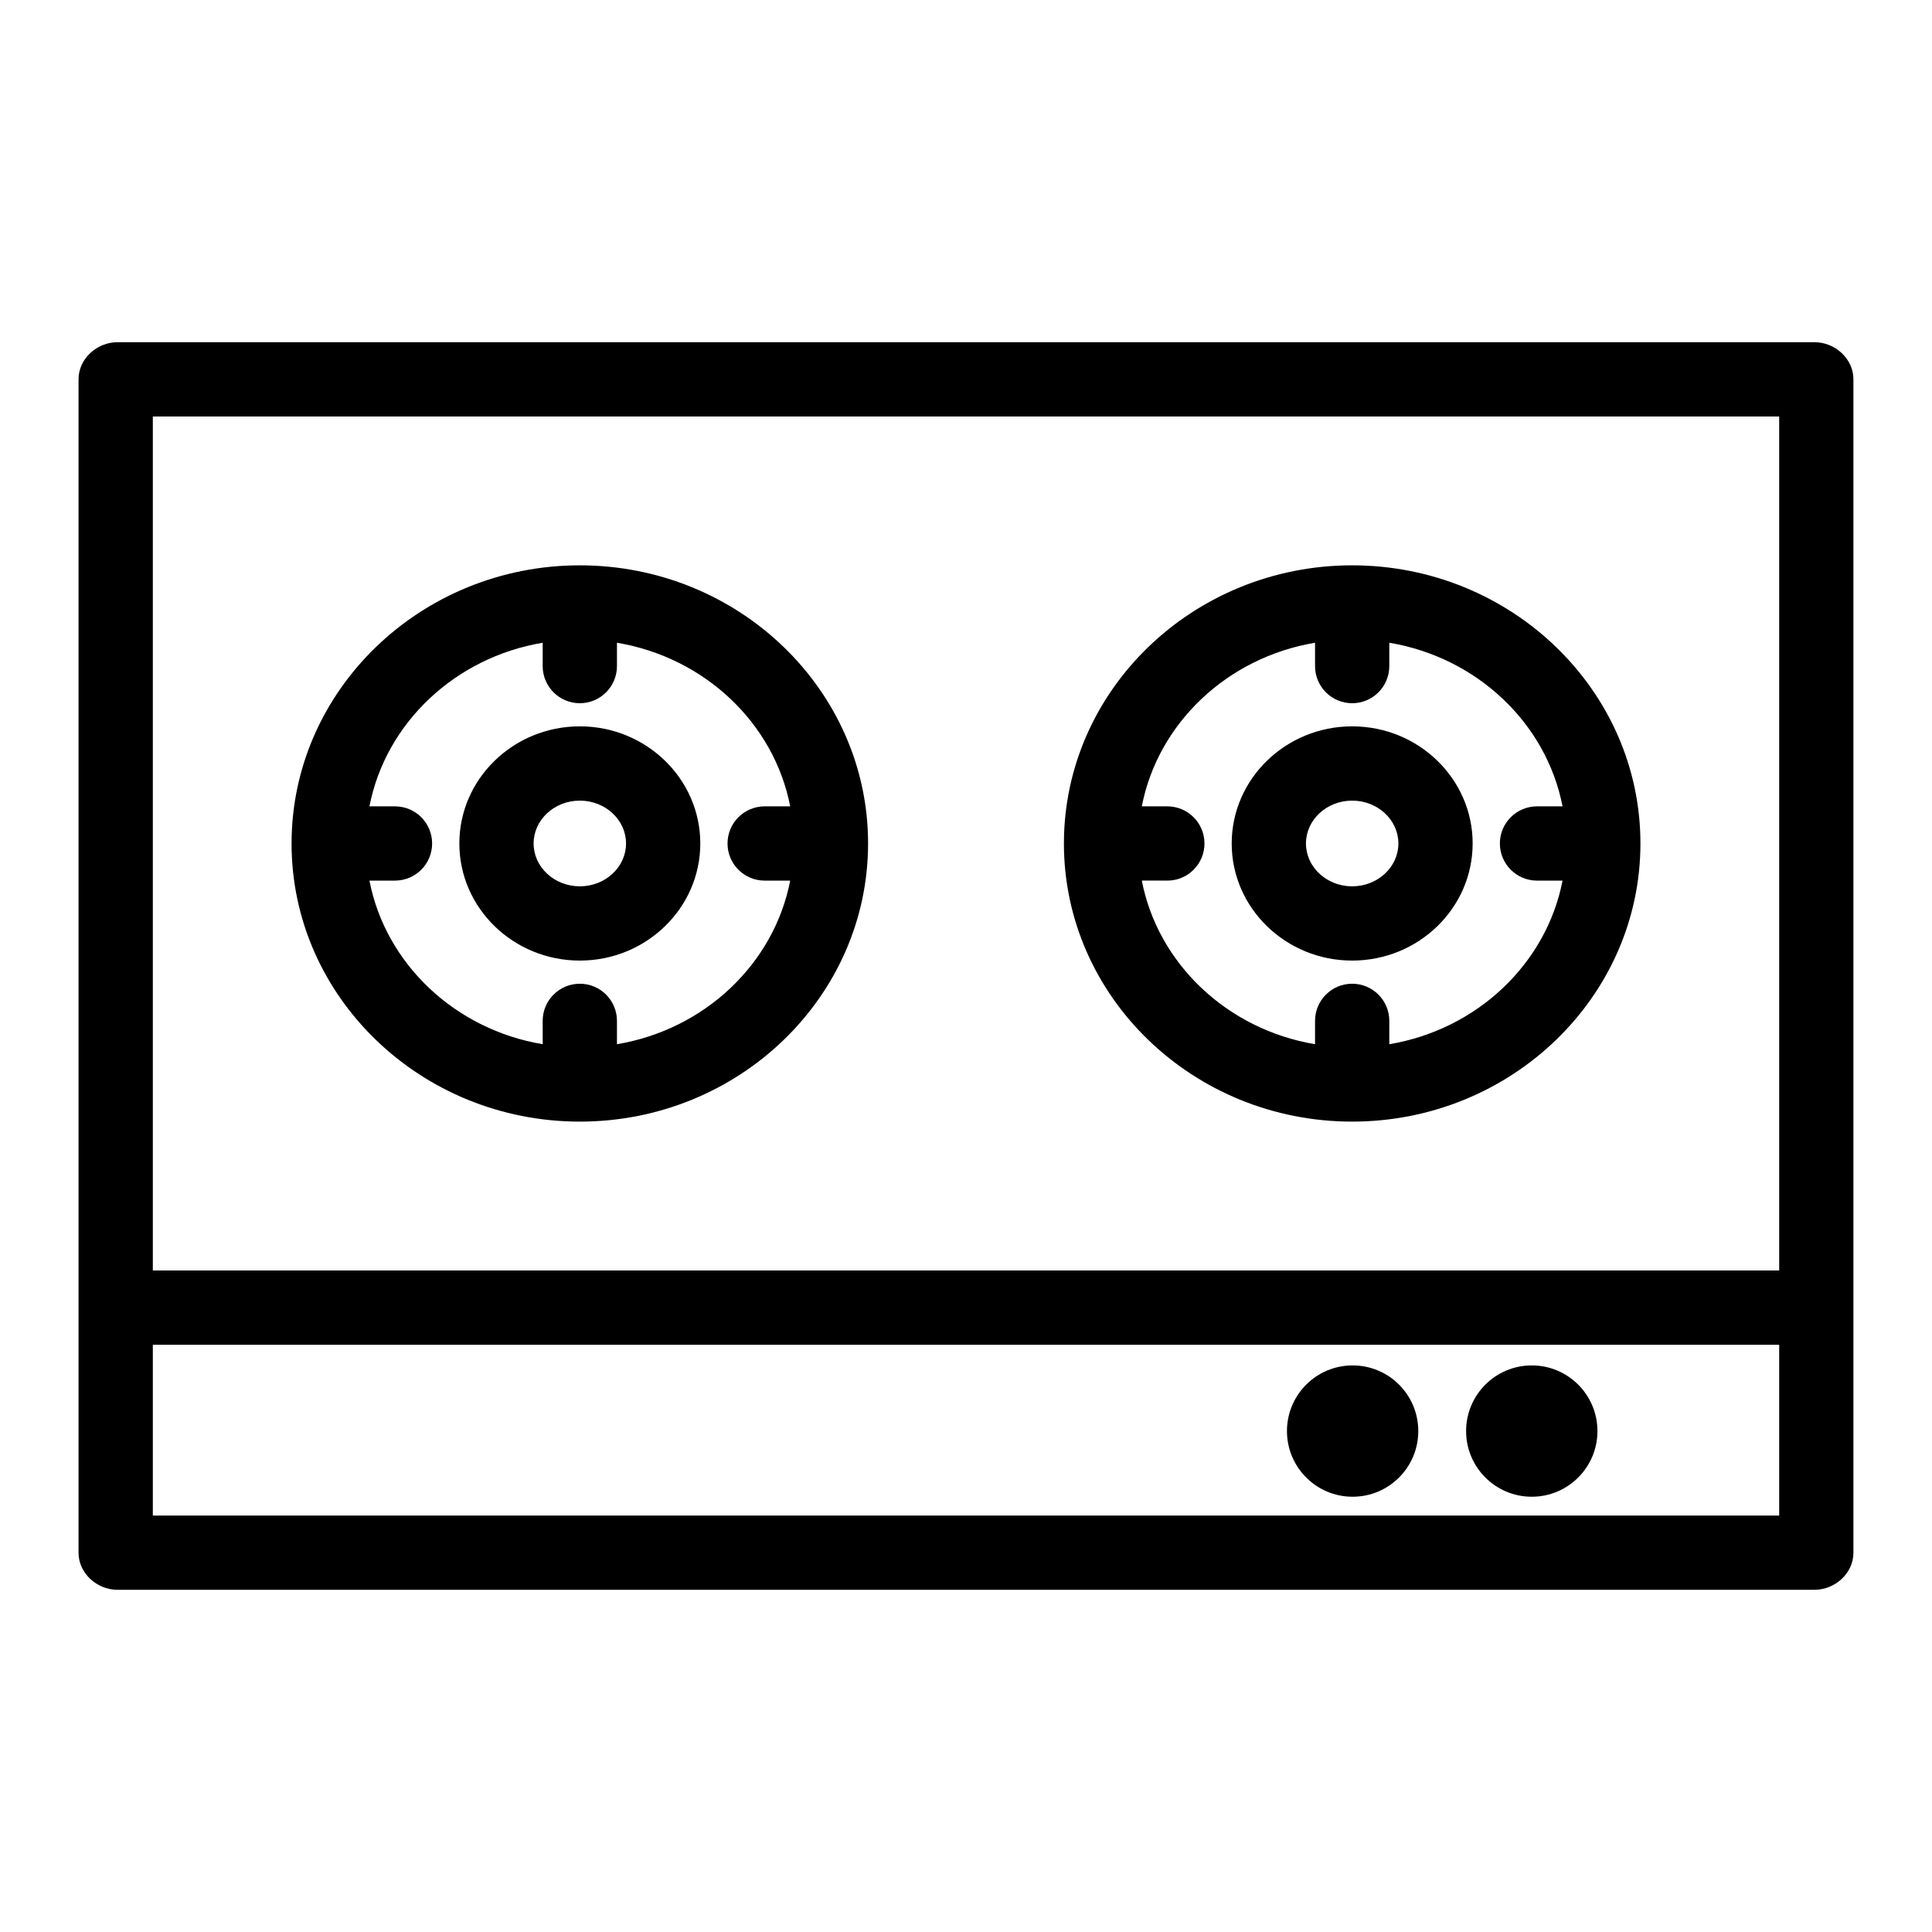
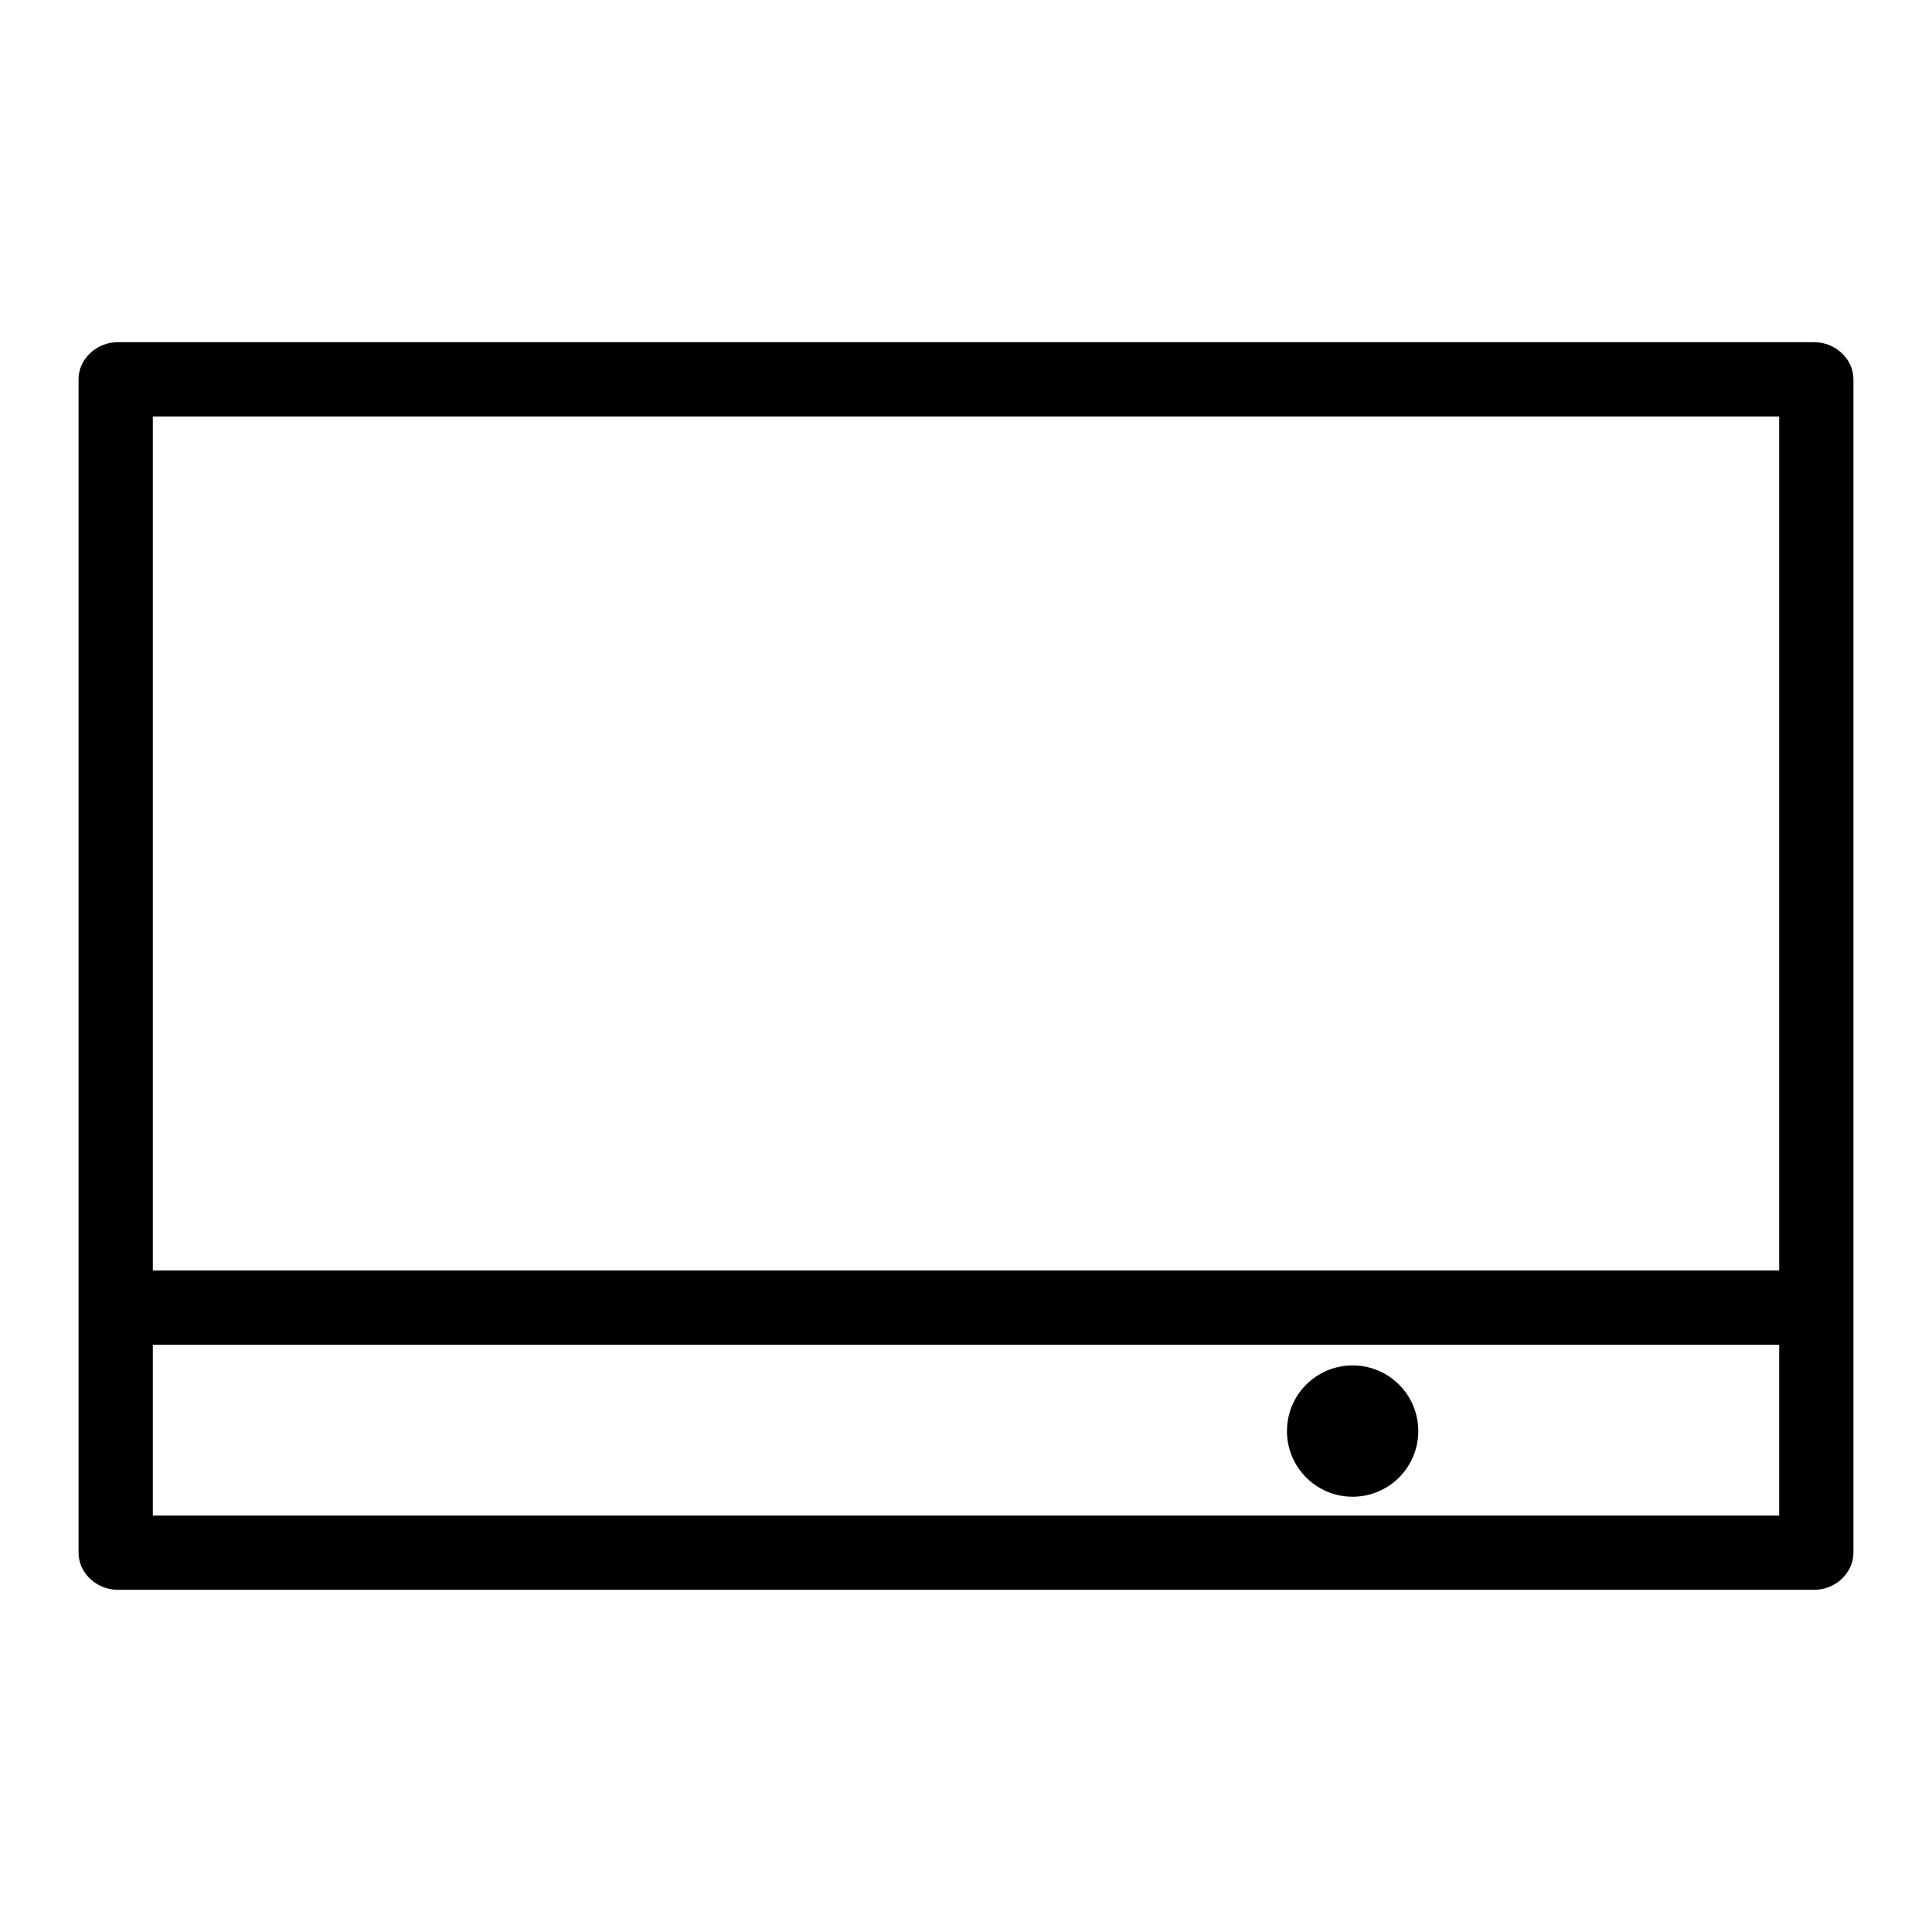
<svg xmlns="http://www.w3.org/2000/svg" fill="#000000" width="800px" height="800px" version="1.1" viewBox="144 144 512 512">
  <g>
    <path d="m624.87 234.69h-449.75c-5.434 0-10.305 4.375-10.305 9.809v311c0 5.434 4.871 9.812 10.305 9.812h449.75c5.434 0 10.305-4.375 10.305-9.812v-311c0-5.434-4.871-9.809-10.305-9.809zm-440.37 19.68h431v226.32h-431zm0 291.27v-45.266h431v45.266z" />
-     <path d="m297.66 293.82c-42.121 0-76.391 33.062-76.391 73.711-0.004 40.645 34.266 73.707 76.391 73.707 42.121 0 76.391-33.062 76.391-73.711 0-40.645-34.27-73.707-76.391-73.707zm9.84 126.91v-6.191c0-5.434-4.406-9.84-9.84-9.84-5.438 0-9.844 4.406-9.844 9.84v6.188c-23.23-3.887-41.629-21.285-45.91-43.355h6.766c5.438 0 9.844-4.406 9.844-9.84s-4.406-9.84-9.844-9.84h-6.766c4.281-22.07 22.68-39.469 45.91-43.359v6.188c0 5.434 4.406 9.84 9.844 9.84 5.434 0 9.84-4.406 9.84-9.84v-6.188c23.234 3.891 41.629 21.289 45.91 43.359h-6.766c-5.438 0-9.84 4.406-9.84 9.84s4.402 9.84 9.84 9.84h6.766c-4.281 22.07-22.68 39.469-45.91 43.359z" />
-     <path d="m297.66 336.49c-17.605 0-31.926 13.922-31.926 31.039-0.004 17.113 14.32 31.035 31.926 31.035 17.602 0 31.926-13.922 31.926-31.035 0-17.117-14.324-31.039-31.926-31.039zm0 42.395c-6.754 0-12.246-5.094-12.246-11.355 0-6.262 5.492-11.355 12.246-11.355 6.754 0 12.246 5.094 12.246 11.355 0 6.262-5.496 11.355-12.246 11.355z" />
-     <path d="m502.34 293.82c-42.121 0-76.391 33.062-76.391 73.711 0 40.645 34.266 73.707 76.391 73.707 42.121 0 76.391-33.062 76.391-73.711 0-40.645-34.27-73.707-76.391-73.707zm9.84 126.91v-6.191c0-5.434-4.406-9.84-9.84-9.84-5.438 0-9.84 4.406-9.84 9.84v6.188c-23.234-3.891-41.629-21.289-45.91-43.359h6.766v0.004c5.434 0 9.84-4.406 9.84-9.84s-4.406-9.84-9.84-9.84h-6.766c4.281-22.07 22.68-39.469 45.91-43.359v6.188c0 5.434 4.402 9.84 9.84 9.84 5.434 0 9.84-4.406 9.84-9.84v-6.188c23.23 3.891 41.629 21.289 45.91 43.359h-6.766c-5.434 0-9.84 4.406-9.84 9.84s4.406 9.84 9.84 9.84h6.766c-4.281 22.07-22.68 39.469-45.91 43.359z" />
-     <path d="m502.34 336.49c-17.605 0-31.926 13.922-31.926 31.039-0.004 17.113 14.32 31.035 31.926 31.035 17.605 0 31.926-13.922 31.926-31.035 0-17.117-14.32-31.039-31.926-31.039zm0 42.395c-6.754 0-12.246-5.094-12.246-11.355 0-6.262 5.492-11.355 12.246-11.355 6.754 0 12.246 5.094 12.246 11.355 0 6.262-5.492 11.355-12.246 11.355z" />
    <path d="m519.86 523.25c0 9.609-7.789 17.402-17.402 17.402-9.609 0-17.402-7.793-17.402-17.402 0-9.613 7.793-17.402 17.402-17.402 9.613 0 17.402 7.789 17.402 17.402" />
-     <path d="m567.34 523.25c0 9.609-7.793 17.402-17.402 17.402-9.613 0-17.406-7.793-17.406-17.402 0-9.613 7.793-17.402 17.406-17.402 9.609 0 17.402 7.789 17.402 17.402" />
  </g>
</svg>